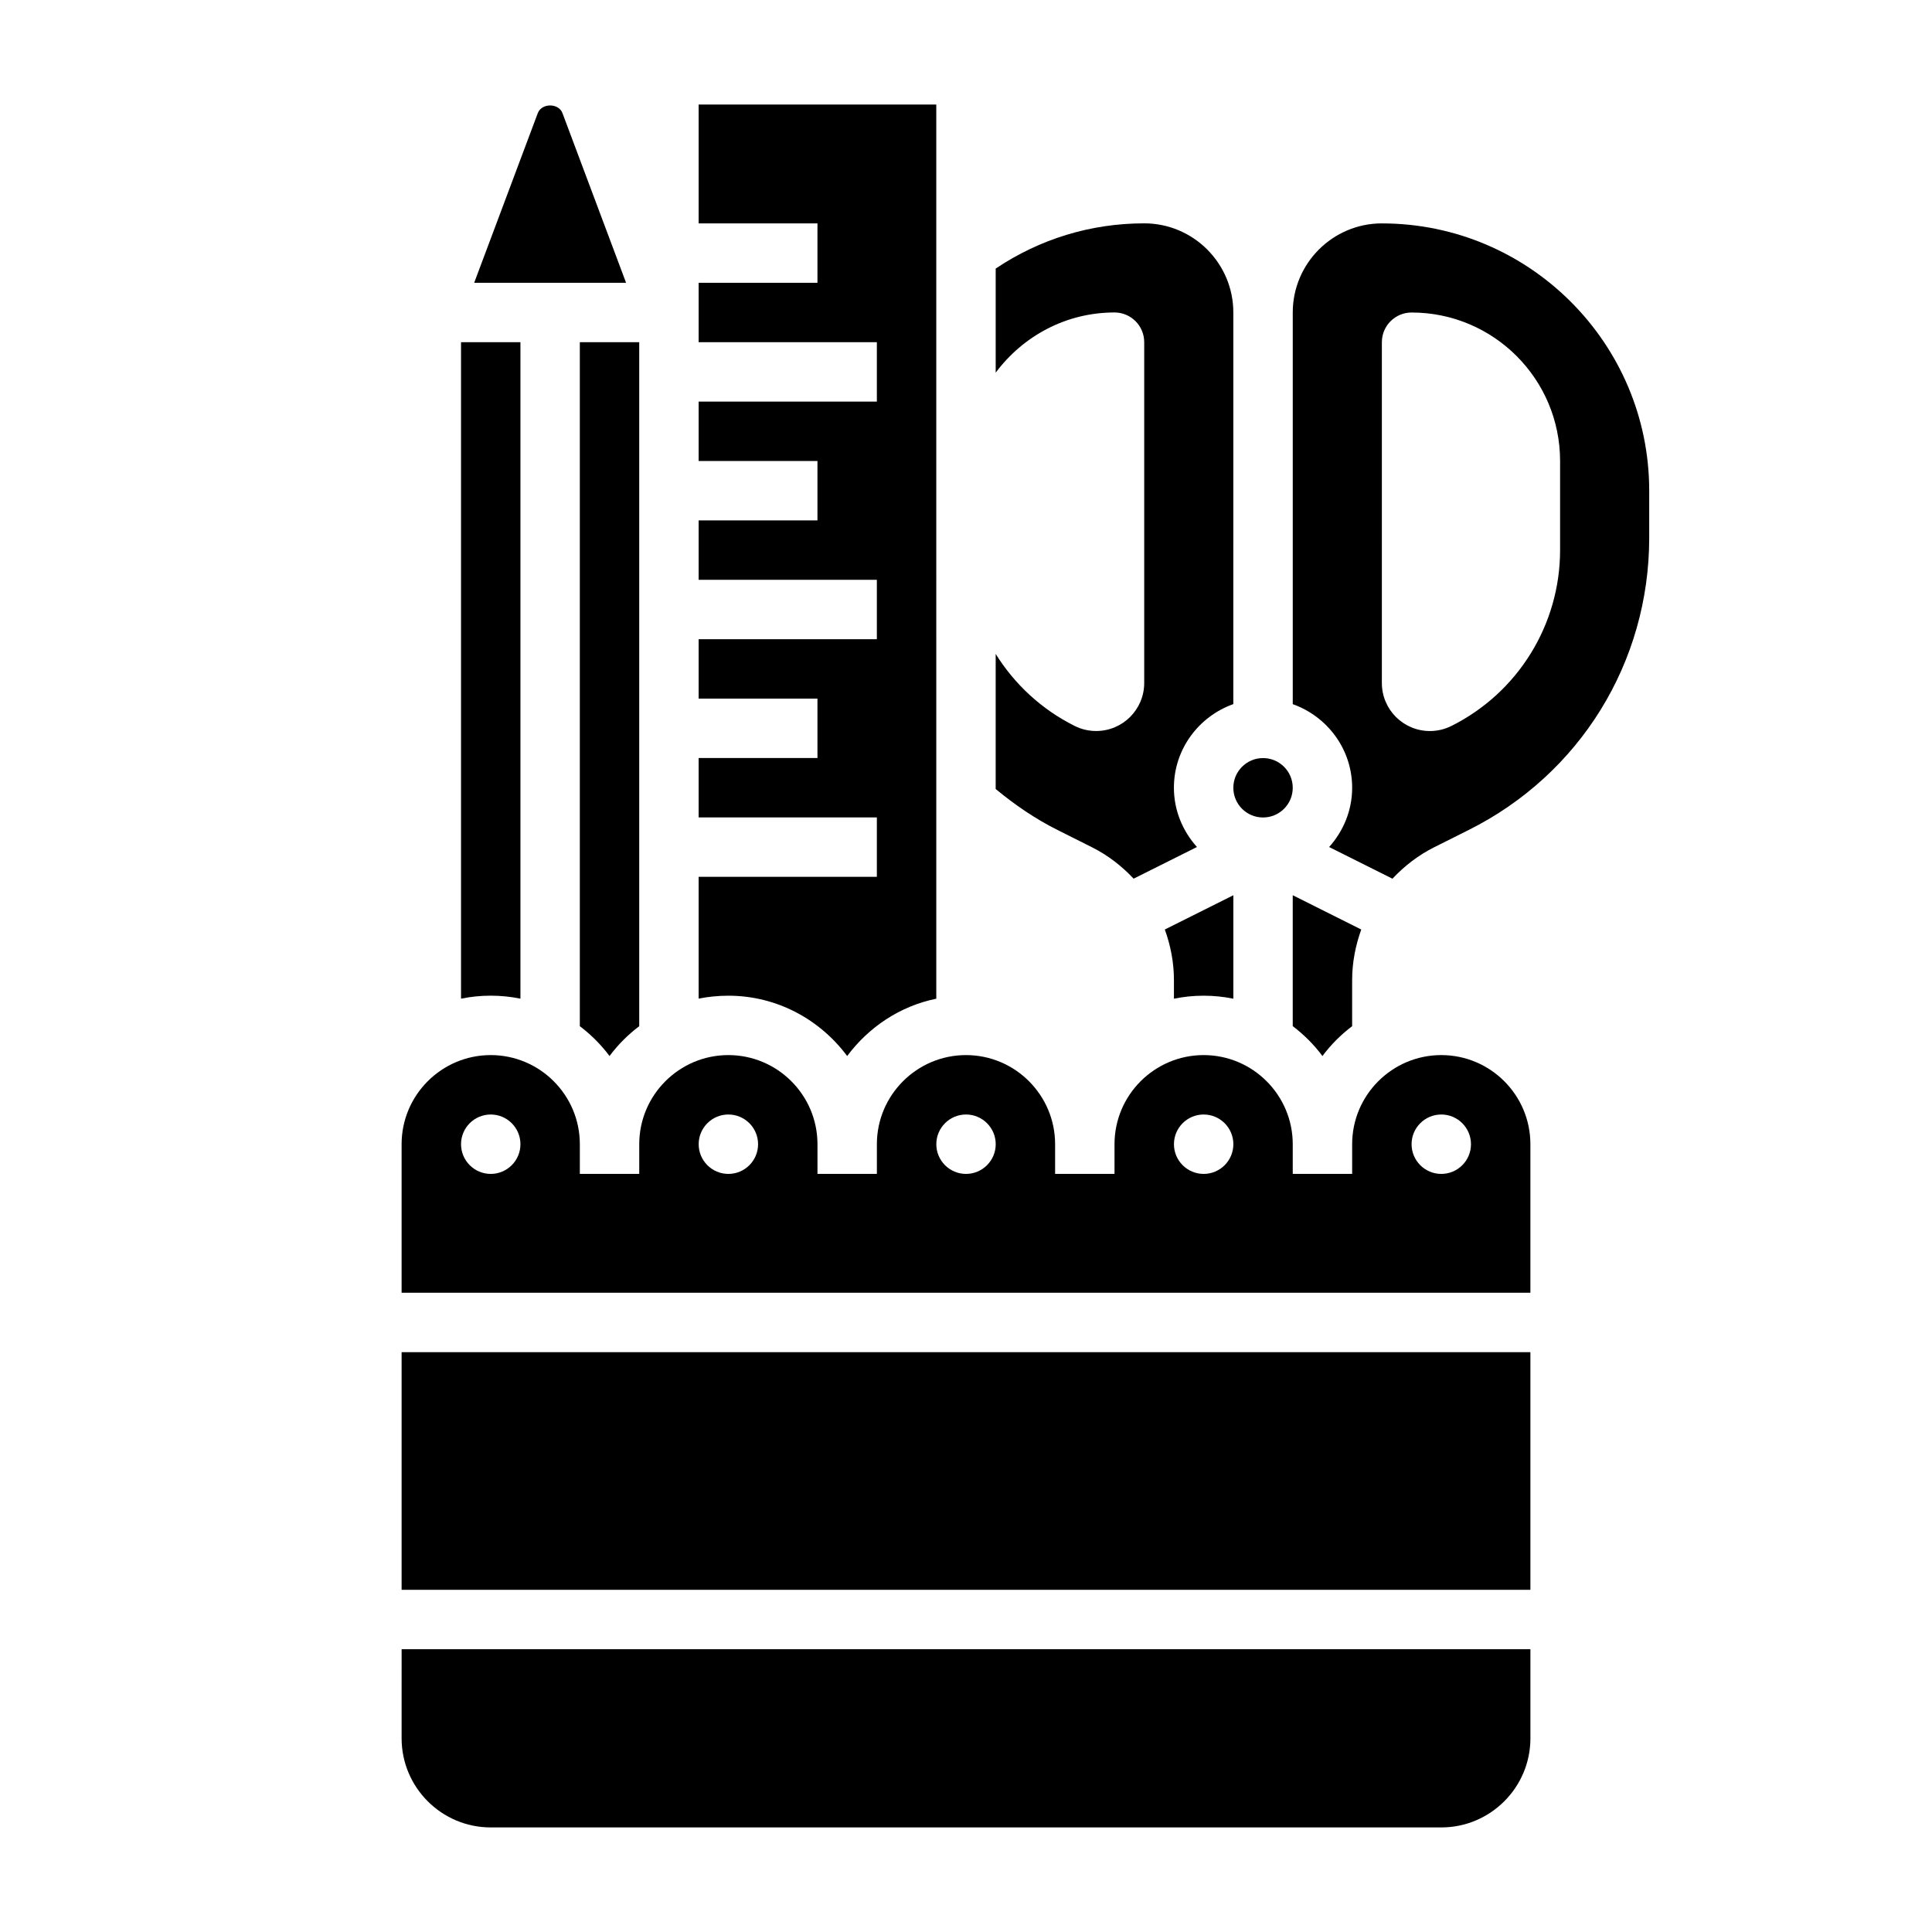
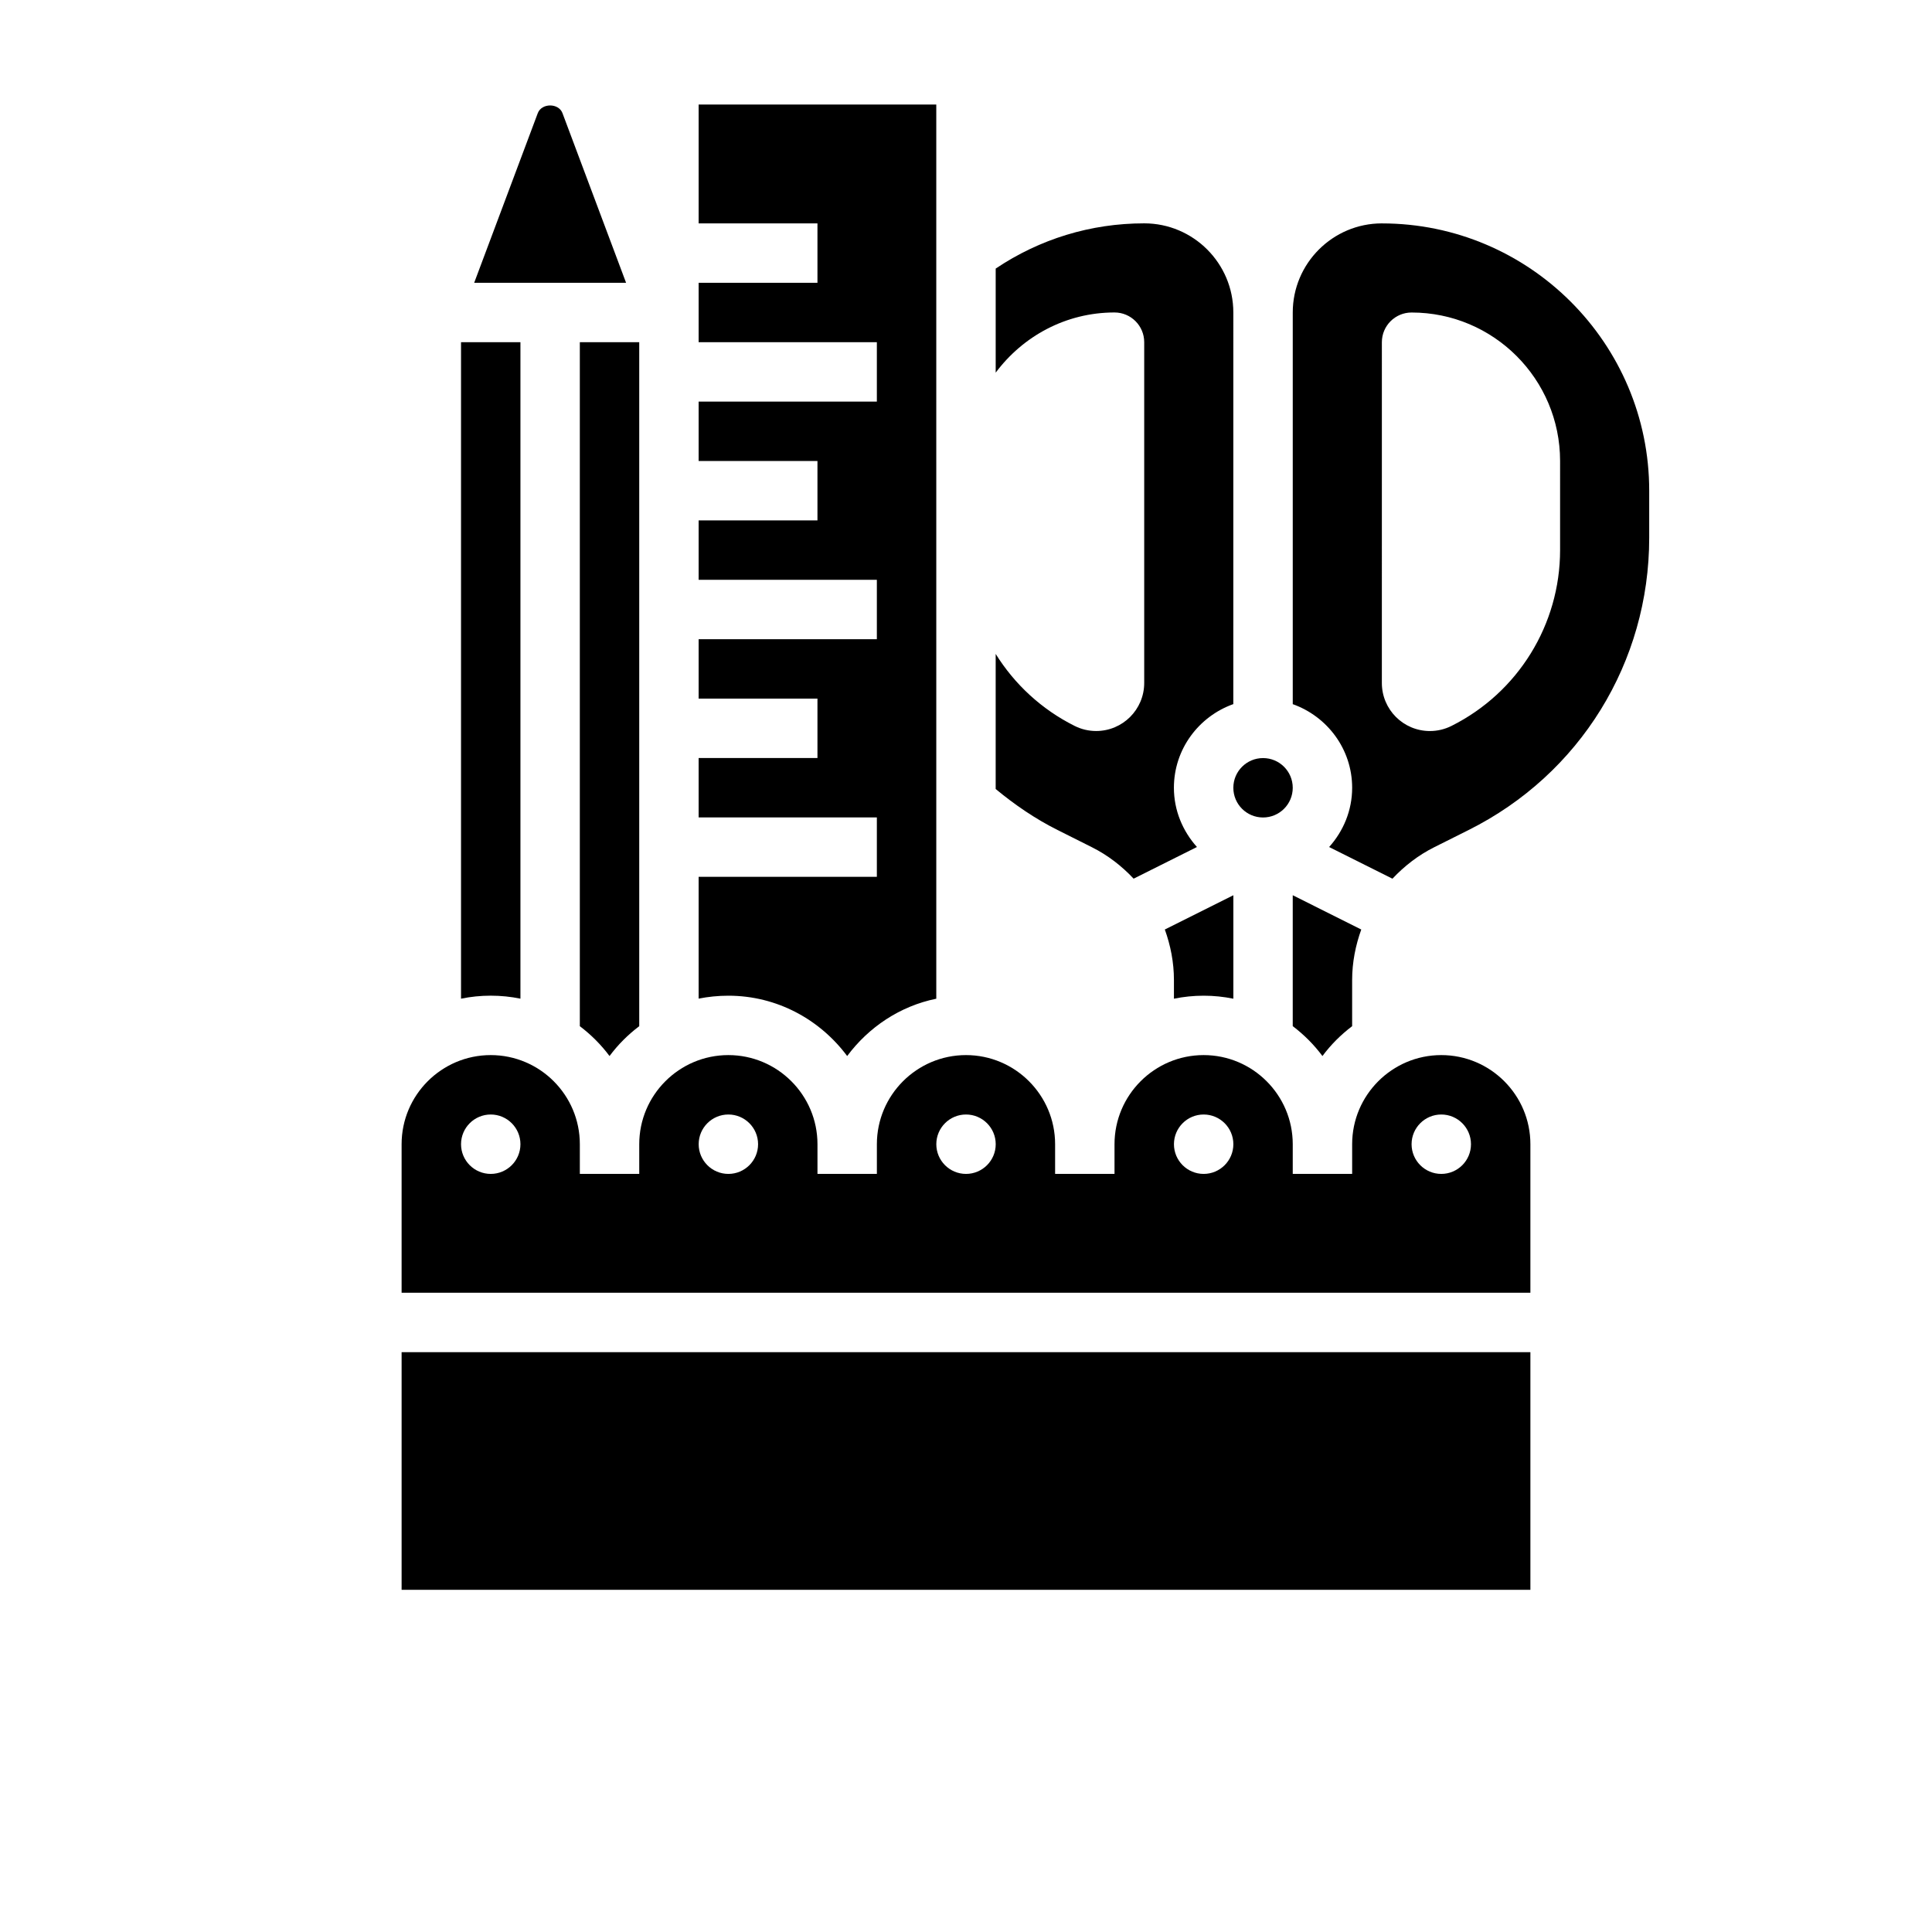
<svg xmlns="http://www.w3.org/2000/svg" fill="#000000" width="800px" height="800px" version="1.1" viewBox="144 144 512 512">
  <g>
    <path d="m368.51 423.86c5.684-7.637 13.965-13.227 23.617-15.191l-0.004-236.96h-62.977v31.488h31.488v15.742h-31.488v15.742h47.23v15.742h-47.23v15.742h31.488v15.742h-31.488v15.742h47.23v15.742h-47.23v15.742h31.488v15.742h-31.488v15.742h47.23v15.742h-47.23v32.281c2.543-0.5 5.184-0.773 7.875-0.773 12.918 0 24.309 6.344 31.488 15.988z" />
    <path d="m293.06 173.98c-1.016-2.707-5.512-2.715-6.543 0.008l-16.855 44.957h40.258z" />
    <path d="m297.66 415.95c2.984 2.258 5.637 4.914 7.871 7.91 2.234-3.008 4.887-5.652 7.871-7.91v-181.26h-15.742z" />
    <path d="m281.92 408.66v-173.98h-15.742v173.98c2.539-0.523 5.18-0.797 7.871-0.797s5.328 0.273 7.871 0.793z" />
    <path d="m494.46 423.86c2.234-3.008 4.887-5.652 7.871-7.91v-12.227c0-4.676 0.898-9.164 2.418-13.391l-18.16-9.086v34.691c2.984 2.269 5.637 4.914 7.871 7.922z" />
-     <path d="m250.43 604.67c0 13.02 10.598 23.617 23.617 23.617h251.91c13.02 0 23.617-10.598 23.617-23.617v-23.617h-299.14z" />
    <path d="m486.59 352.77c0 4.348-3.523 7.871-7.871 7.871s-7.871-3.523-7.871-7.871 3.523-7.871 7.871-7.871 7.871 3.523 7.871 7.871" />
    <path d="m462.98 407.87c2.691 0 5.328 0.277 7.871 0.797v-27.418l-18.16 9.078c1.52 4.223 2.414 8.711 2.414 13.387v4.953c2.543-0.523 5.18-0.797 7.875-0.797z" />
-     <path d="m433.34 368.51c4.266 2.133 7.949 5.008 11.082 8.344l16.781-8.391c-3.75-4.184-6.106-9.652-6.106-15.699 0-10.25 6.606-18.91 15.742-22.168l0.004-103.79c0-13.02-10.598-23.617-23.617-23.617-14.191 0-27.703 4.164-39.359 11.988v27.582c7.172-9.621 18.555-15.953 31.488-15.953 4.344 0 7.871 3.527 7.871 7.871v90.309c0 7.039-5.699 12.738-12.738 12.738-1.977 0-3.93-0.457-5.699-1.348-8.777-4.383-15.934-11.059-20.926-19.082v35.801c5.055 4.18 10.492 7.91 16.383 10.855z" />
+     <path d="m433.34 368.51c4.266 2.133 7.949 5.008 11.082 8.344l16.781-8.391c-3.75-4.184-6.106-9.652-6.106-15.699 0-10.25 6.606-18.91 15.742-22.168l0.004-103.79c0-13.02-10.598-23.617-23.617-23.617-14.191 0-27.703 4.164-39.359 11.988v27.582c7.172-9.621 18.555-15.953 31.488-15.953 4.344 0 7.871 3.527 7.871 7.871v90.309c0 7.039-5.699 12.738-12.738 12.738-1.977 0-3.93-0.457-5.699-1.348-8.777-4.383-15.934-11.059-20.926-19.082v35.801c5.055 4.18 10.492 7.91 16.383 10.855" />
    <path d="m525.95 423.61c-13.02 0-23.617 10.598-23.617 23.617v7.871h-15.742v-7.871c0-13.02-10.598-23.617-23.617-23.617-13.02 0-23.617 10.598-23.617 23.617v7.871h-15.742v-7.871c0-13.02-10.598-23.617-23.617-23.617-13.02 0-23.617 10.598-23.617 23.617v7.871h-15.742v-7.871c0-13.02-10.598-23.617-23.617-23.617s-23.617 10.598-23.617 23.617v7.871h-15.742v-7.871c0-13.02-10.598-23.617-23.617-23.617s-23.617 10.598-23.617 23.617v39.359h299.14v-39.359c0.004-13.02-10.59-23.617-23.613-23.617zm-251.9 31.488c-4.344 0-7.871-3.527-7.871-7.871s3.527-7.871 7.871-7.871 7.871 3.527 7.871 7.871-3.527 7.871-7.871 7.871zm62.977 0c-4.344 0-7.871-3.527-7.871-7.871s3.527-7.871 7.871-7.871 7.871 3.527 7.871 7.871-3.527 7.871-7.871 7.871zm62.977 0c-4.344 0-7.871-3.527-7.871-7.871s3.527-7.871 7.871-7.871 7.871 3.527 7.871 7.871-3.527 7.871-7.871 7.871zm62.977 0c-4.344 0-7.871-3.527-7.871-7.871s3.527-7.871 7.871-7.871 7.871 3.527 7.871 7.871-3.527 7.871-7.871 7.871zm62.973 0c-4.344 0-7.871-3.527-7.871-7.871s3.527-7.871 7.871-7.871 7.871 3.527 7.871 7.871c0.004 4.344-3.523 7.871-7.871 7.871z" />
    <path d="m510.21 203.2c-13.02 0-23.617 10.598-23.617 23.617v103.79c9.141 3.258 15.742 11.918 15.742 22.168 0 6.047-2.356 11.516-6.102 15.695l16.781 8.391c3.133-3.328 6.816-6.211 11.082-8.344l9.094-4.551c29.527-14.762 47.867-44.438 47.867-77.453v-12.461c0-39.062-31.777-70.848-70.848-70.848zm47.23 86.59c0 19.734-11.148 37.77-28.797 46.594-1.77 0.883-3.715 1.348-5.699 1.348-7.039 0-12.738-5.699-12.738-12.738l0.004-90.305c0-4.344 3.527-7.871 7.871-7.871 21.734 0 39.359 17.625 39.359 39.359z" />
    <path d="m250.43 502.34h299.14v62.977h-299.14z" />
  </g>
</svg>